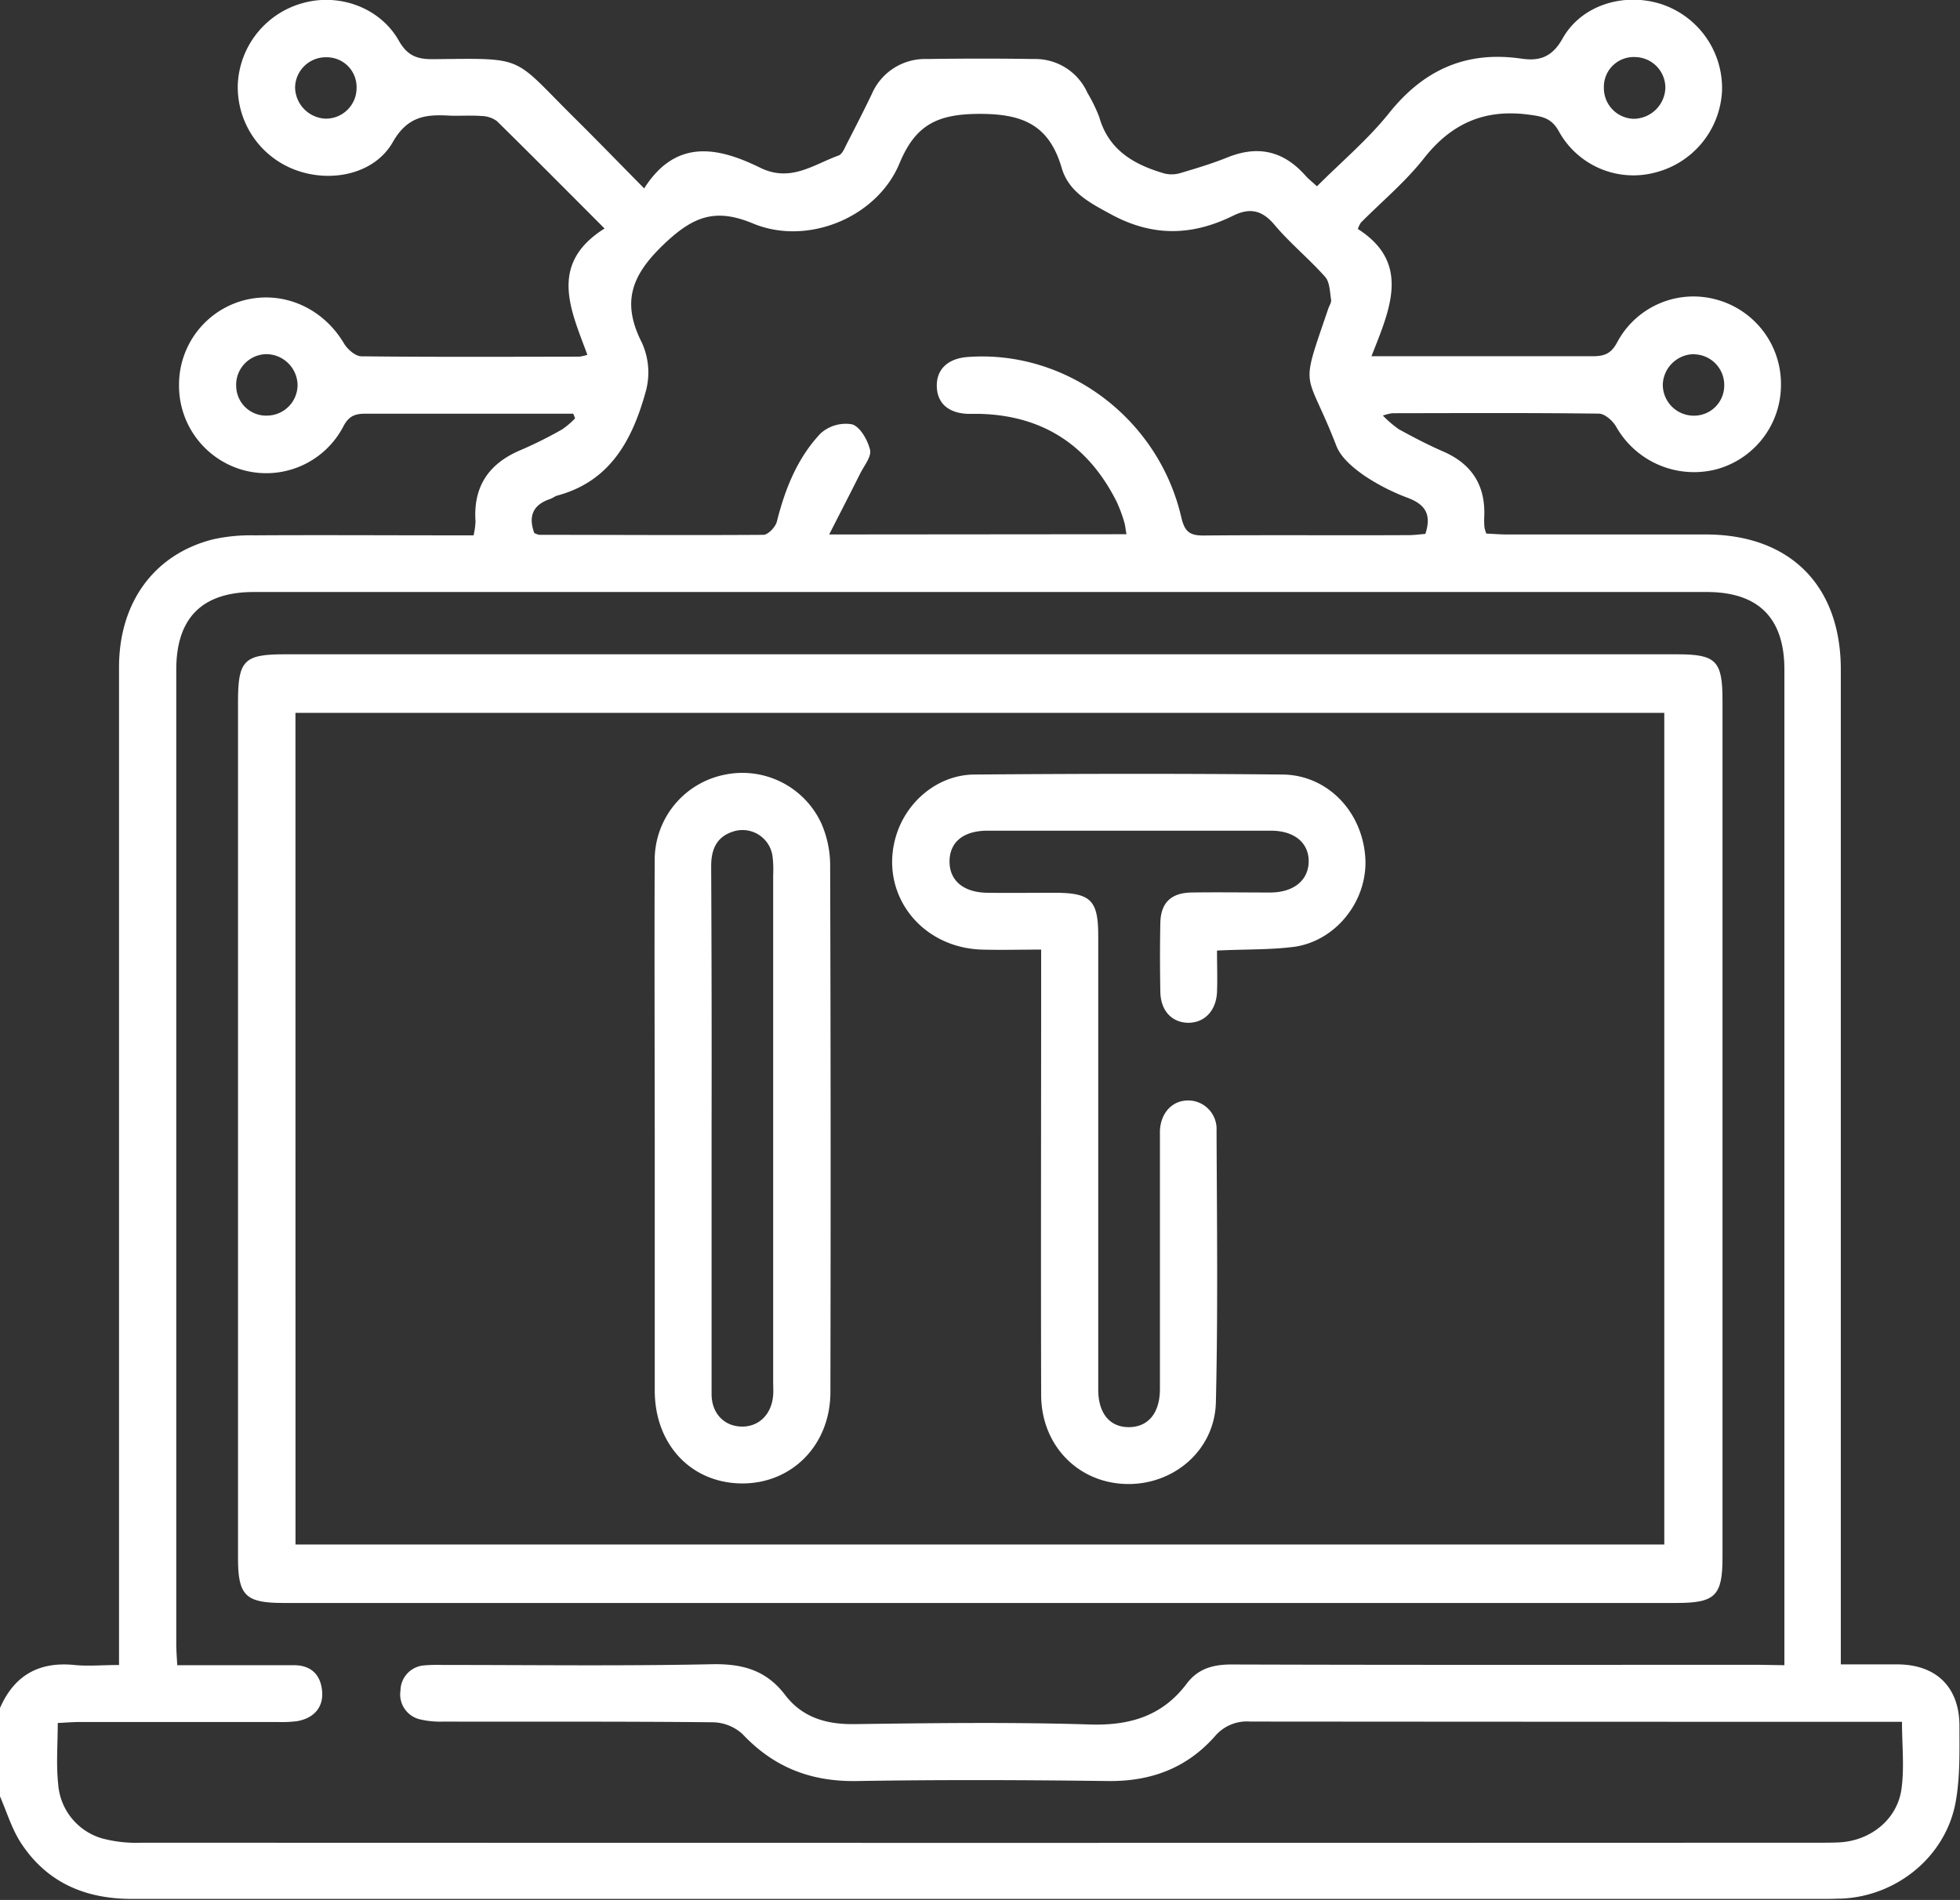
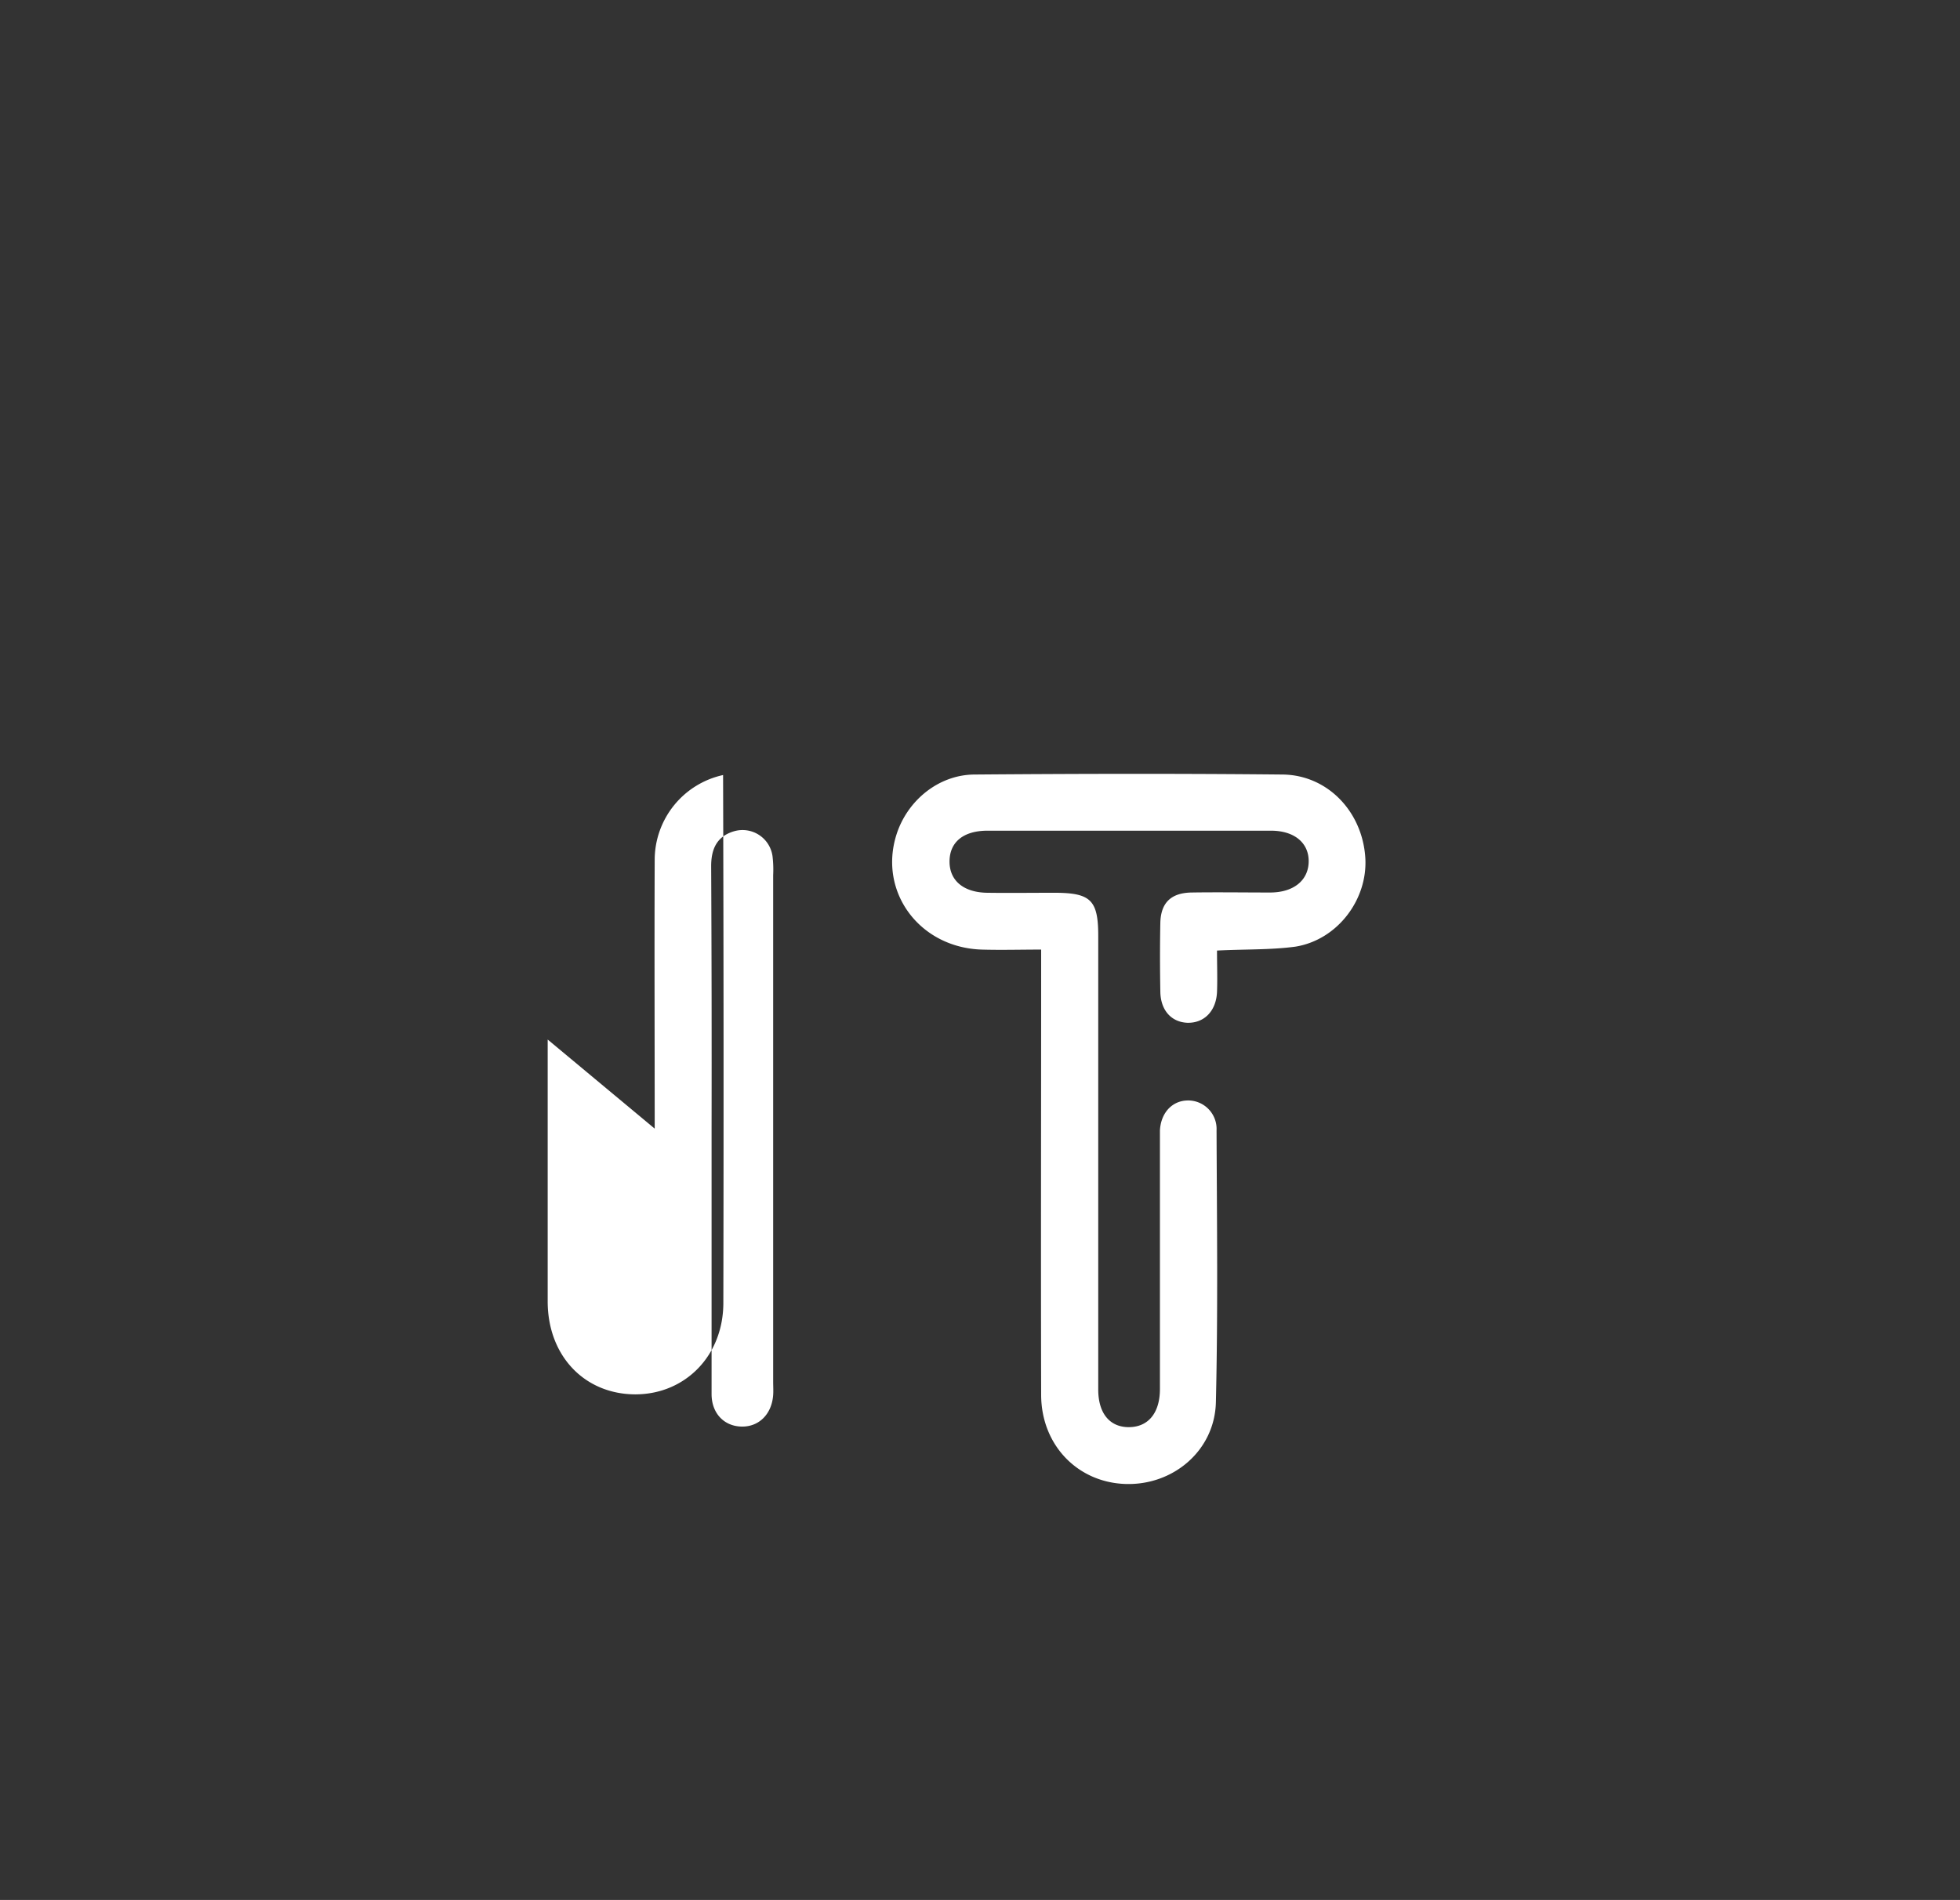
<svg xmlns="http://www.w3.org/2000/svg" id="Слой_1" data-name="Слой 1" viewBox="0 0 383.17 371.51">
  <rect x="0" y="0" width="383.17" height="371.51" fill="#333333" stroke="none" />
  <defs>
    <style>.cls-1{fill:#fff;}</style>
  </defs>
-   <path class="cls-1" d="M-667.36,943.87c2.79-6.4,7.63-9.11,14.57-8.41,2.7.27,5.44,0,8.7,0v-5q0-95.06,0-190.1c0-12.66,6.85-22.08,18.35-25a33.65,33.65,0,0,1,8.15-.79c12.85-.08,25.7,0,38.54,0h4.27a14.07,14.07,0,0,0,.38-2.72c-.47-6.88,2.63-11.38,8.94-14a82.07,82.07,0,0,0,8-4,16,16,0,0,0,2.53-2.16l-.36-.91h-8.41c-10.73,0-21.45,0-32.18,0-2,0-3.26.4-4.34,2.46a17,17,0,0,1-19.3,8.65,17.11,17.11,0,0,1-12.84-16.81,17.06,17.06,0,0,1,12.39-16.39c7.74-2.15,15.67,1.29,19.86,8.36.67,1.14,2.22,2.49,3.37,2.51,14.22.16,28.44.09,42.66.07a9.46,9.46,0,0,0,1.55-.36c-3.2-8.72-7.71-17.74,3.36-24.7-7.29-7.3-14.12-14.19-21.05-21a5.24,5.24,0,0,0-3.08-1c-2-.15-4,0-6-.06-4.67-.28-8.32,0-11.26,5.15-3.64,6.4-12.35,8.08-19.31,5.36a17.28,17.28,0,0,1-11-16.7,17.29,17.29,0,0,1,13.06-15.92c7-1.81,14.8,1.05,18.43,7.46,1.7,3,3.66,3.64,6.78,3.6,18.11-.18,15.28-.69,27.33,11.27,4.5,4.46,8.91,9,13.84,14,6.28-9.88,14.57-8,22.59-4.09,6,3,10.47-.56,15.41-2.34.75-.26,1.21-1.51,1.66-2.38,1.65-3.21,3.3-6.42,4.86-9.68a11.32,11.32,0,0,1,10.74-6.81c7-.1,14-.11,20.95,0a11.16,11.16,0,0,1,10.46,6.64,29.86,29.86,0,0,1,2.29,4.69c1.85,6.53,6.85,9.34,12.77,11.06a6,6,0,0,0,3.17-.11c3.1-.92,6.21-1.86,9.21-3.07,6-2.4,10.94-1.18,15.17,3.59.56.64,1.26,1.17,2.25,2.09,4.79-4.8,10-9.18,14.14-14.37,6.8-8.48,15.12-12.16,25.85-10.59,3.52.51,6-.28,8.06-4,3.75-6.6,12.13-9,19.34-6.64a17.3,17.3,0,0,1,11.8,16.87,17.32,17.32,0,0,1-12.94,16,16.63,16.63,0,0,1-18.9-7.91c-1.42-2.62-3.1-3-5.78-3.35-8.72-1.21-15.27,1.64-20.7,8.57-3.6,4.58-8.18,8.38-12.3,12.54a5.93,5.93,0,0,0-.58,1.22c10.38,6.64,6.33,15.6,2.66,24.89h6.49c12.23,0,24.45,0,36.68,0,2.32,0,3.68-.45,4.9-2.78a16.89,16.89,0,0,1,19.45-8.28,17.09,17.09,0,0,1,12.54,16.67,17.08,17.08,0,0,1-12.72,16.52,17.49,17.49,0,0,1-19.52-8.39c-.67-1.15-2.21-2.51-3.36-2.52-13.47-.17-26.94-.1-40.41-.08a11,11,0,0,0-1.82.46,22.46,22.46,0,0,0,3.13,2.68c2.84,1.55,5.72,3.07,8.68,4.35,5.75,2.5,8.34,6.83,8,13a16.77,16.77,0,0,0,.06,1.87,7.55,7.55,0,0,0,.35,1.17c1.26.06,2.7.18,4.13.18,13,0,25.94,0,38.92,0,16.36.06,26.26,10,26.26,26.43q0,94.68,0,189.35v5.16c4,0,7.61,0,11.19,0,7.57.08,12.06,4.54,12,12.19,0,5,.14,10-.77,14.89-2,10.57-11.55,18.29-22.33,18.72-.87,0-1.74.06-2.62.06q-165.77,0-331.54,0c-9,0-16.4-3.09-21.47-10.59-2-2.91-3-6.47-4.45-9.74Zm348.84-8.37V740.83c0-10.08-5.05-15.18-15.2-15.18q-142,0-284,0c-10.15,0-15.18,5.09-15.18,15.18q0,95.25,0,190.48c0,1.31.11,2.62.19,4.19h4.47c6.11,0,12.23,0,18.34,0,3.2,0,5.16,1.7,5.5,4.94s-1.55,5.42-4.87,6a23.19,23.19,0,0,1-3.73.17h-38.92c-1.32,0-2.64.12-4.15.19,0,4.2-.33,8.08.08,11.88a11.94,11.94,0,0,0,8.64,10.7,26.18,26.18,0,0,0,7.73.83q163.9.06,327.82,0c1.37,0,2.74,0,4.11-.07,6-.35,11.21-4.45,12.05-10.38.6-4.23.11-8.61.11-13.19h-4.31q-61.56,0-123.12-.05a8.18,8.18,0,0,0-6.85,2.83c-5.53,6.28-12.56,8.91-21,8.8-16.34-.21-32.69-.27-49,0-9,.16-16.25-2.66-22.39-9.18a8.83,8.83,0,0,0-5.8-2.31c-17.58-.18-35.17-.1-52.76-.13a17.34,17.34,0,0,1-4.44-.43,5,5,0,0,1-3.87-5.64,5,5,0,0,1,4.74-4.93,29.12,29.12,0,0,1,3.37-.08c17.59,0,35.18.23,52.76-.14,6-.12,10.62,1.15,14.32,6,3.35,4.39,8,5.78,13.53,5.71,15.35-.2,30.7-.41,46,.07,7.87.25,14.22-1.64,19-8,2.23-2.95,5.18-3.74,8.83-3.73,34.31.11,68.61.06,102.92.06ZM-447.14,714.35c-.21-1.16-.25-1.78-.43-2.35a28.72,28.72,0,0,0-1.42-3.86c-5.46-11-14.29-16.95-26.68-17.32-.75,0-1.5,0-2.25,0-3.92-.07-6.22-2-6.3-5.37s2.19-5.46,6-5.75c19.26-1.46,37.32,11.95,41.8,31.35.66,2.84,1.67,3.57,4.38,3.55,13.35-.12,26.69,0,40-.07,1.18,0,2.37-.17,3.33-.24,1.27-3.83-.07-5.74-3.3-7a41.11,41.11,0,0,1-8.64-4.4c-2.15-1.5-4.55-3.49-5.45-5.8-6-15.52-7.29-10.11-1.59-26.84.2-.59.64-1.21.55-1.76-.24-1.53-.25-3.44-1.17-4.47-3.14-3.54-6.87-6.57-9.9-10.18-2.44-2.9-4.85-3.36-8.06-1.78-8,3.94-15.69,4.18-23.85-.24-4.25-2.3-8.31-4.39-9.69-9.11-2.5-8.54-7.79-10.64-16.48-10.55-8,.09-12.16,2.28-15.23,9.69-4.4,10.58-18,16.16-28.63,11.74-7.32-3.05-11.63-1.42-17.27,3.91-6.47,6.12-8.53,11.41-4.43,19.45a14.06,14.06,0,0,1,.78,9.32c-2.57,9.38-6.83,17.71-17.37,20.53-.47.13-.87.49-1.34.65-3.36,1.12-4.35,3.34-3.13,6.67a3.67,3.67,0,0,0,1,.35c14.59,0,29.19.1,43.78,0,.92,0,2.37-1.52,2.64-2.58,1.6-6.38,4-12.42,8.52-17.22a7.35,7.35,0,0,1,6.17-1.81c1.58.45,3.07,3.07,3.53,5,.31,1.32-1.17,3.1-1.93,4.63-1.89,3.78-3.83,7.54-6.06,11.91ZM-597.65,627a5.82,5.82,0,0,0-5.84-5.91,6,6,0,0,0-6.18,6,6.23,6.23,0,0,0,5.9,6A6,6,0,0,0-597.65,627Zm255.86.05a6,6,0,0,0-5.86-6,5.83,5.83,0,0,0-6.16,6,6,6,0,0,0,5.77,6.07A6.25,6.25,0,0,0-341.79,627.09ZM-609.19,685a6.15,6.15,0,0,0-6.13-5.86,6,6,0,0,0-5.86,6.4,5.85,5.85,0,0,0,6.22,5.61A6,6,0,0,0-609.19,685Zm273-5.86a6.16,6.16,0,0,0-6.1,5.89,6.06,6.06,0,0,0,6.18,6.14,5.9,5.9,0,0,0,5.83-6A6,6,0,0,0-336.18,679.17Z" transform="translate(667.36 -609.89)" />
-   <path class="cls-1" d="M-475.65,737.83h136.2c7.57,0,8.83,1.28,8.83,8.95q0,83.82,0,167.64c0,7.5-1.41,8.91-9,8.91H-612c-7.35,0-8.83-1.47-8.83-8.7V747c0-7.94,1.21-9.17,9-9.17ZM-609.59,911.9H-342V749.28h-267.6Z" transform="translate(667.36 -609.89)" />
  <path class="cls-1" d="M-429.44,795.76c0,2.91.1,5.52,0,8.12-.18,3.75-2.55,6.1-5.82,6-3.11-.14-5.2-2.44-5.26-6.06-.08-4.49-.09-9,0-13.47.09-3.93,2.08-5.87,6.1-5.94,5.11-.08,10.23,0,15.34,0,4.62,0,7.49-2.37,7.56-6s-2.7-6.08-7.37-6.09q-27.69,0-55.39,0c-4.75,0-7.43,2.23-7.45,6s2.75,6.08,7.38,6.14c4.37.06,8.74,0,13.1,0,7.14,0,8.59,1.43,8.59,8.45q0,37.8,0,75.6c0,4.36,0,8.73,0,13.1,0,4.68,2.3,7.39,6.06,7.34s6-2.81,6-7.47c0-15.84,0-31.69,0-47.53,0-1,0-2,0-3,.18-3.49,2.42-5.87,5.49-5.88a5.57,5.57,0,0,1,5.58,5.85c.07,17.71.29,35.43-.13,53.14-.22,9.52-8.43,16.36-17.78,16s-16.36-7.68-16.38-17.42c-.07-27.32,0-54.64,0-81.95v-5.12c-4,0-7.84.11-11.63,0-12.14-.4-20.17-11.23-16.68-22.41,2.1-6.71,8.23-11.77,15.26-11.82,20.08-.16,40.17-.2,60.25,0,8.74.09,15.52,7.17,16.16,16.11.6,8.2-5.37,16.22-13.67,17.55C-419,795.65-424,795.48-429.44,795.76Z" transform="translate(667.36 -609.89)" />
-   <path class="cls-1" d="M-539.37,830.58c0-17.58-.07-35.15,0-52.73A17,17,0,0,1-526,761.44a17,17,0,0,1,19.22,9.48,20.52,20.52,0,0,1,1.71,7.94q.16,51.61.05,103.22c0,10.28-7.41,17.84-17.15,17.88-10,0-17.17-7.54-17.19-18.14,0-17.08,0-34.16,0-51.24Zm11.12-.06v15.7c0,12.08,0,24.16,0,36.25,0,3.81,2.48,6.31,5.88,6.37s5.89-2.44,6.16-6.17c.06-.87,0-1.74,0-2.61V781a21.94,21.94,0,0,0-.13-3.72,5.92,5.92,0,0,0-7.51-4.85c-3.4,1-4.49,3.51-4.48,6.87Q-528.2,804.93-528.25,830.52Z" transform="translate(667.36 -609.89)" />
+   <path class="cls-1" d="M-539.37,830.58c0-17.58-.07-35.15,0-52.73A17,17,0,0,1-526,761.44q.16,51.61.05,103.22c0,10.28-7.41,17.84-17.15,17.88-10,0-17.17-7.54-17.19-18.14,0-17.08,0-34.16,0-51.24Zm11.12-.06v15.7c0,12.08,0,24.16,0,36.25,0,3.81,2.48,6.31,5.88,6.37s5.89-2.44,6.16-6.17c.06-.87,0-1.74,0-2.61V781a21.94,21.94,0,0,0-.13-3.72,5.92,5.92,0,0,0-7.51-4.85c-3.4,1-4.49,3.51-4.48,6.87Q-528.2,804.93-528.25,830.52Z" transform="translate(667.36 -609.89)" />
</svg>